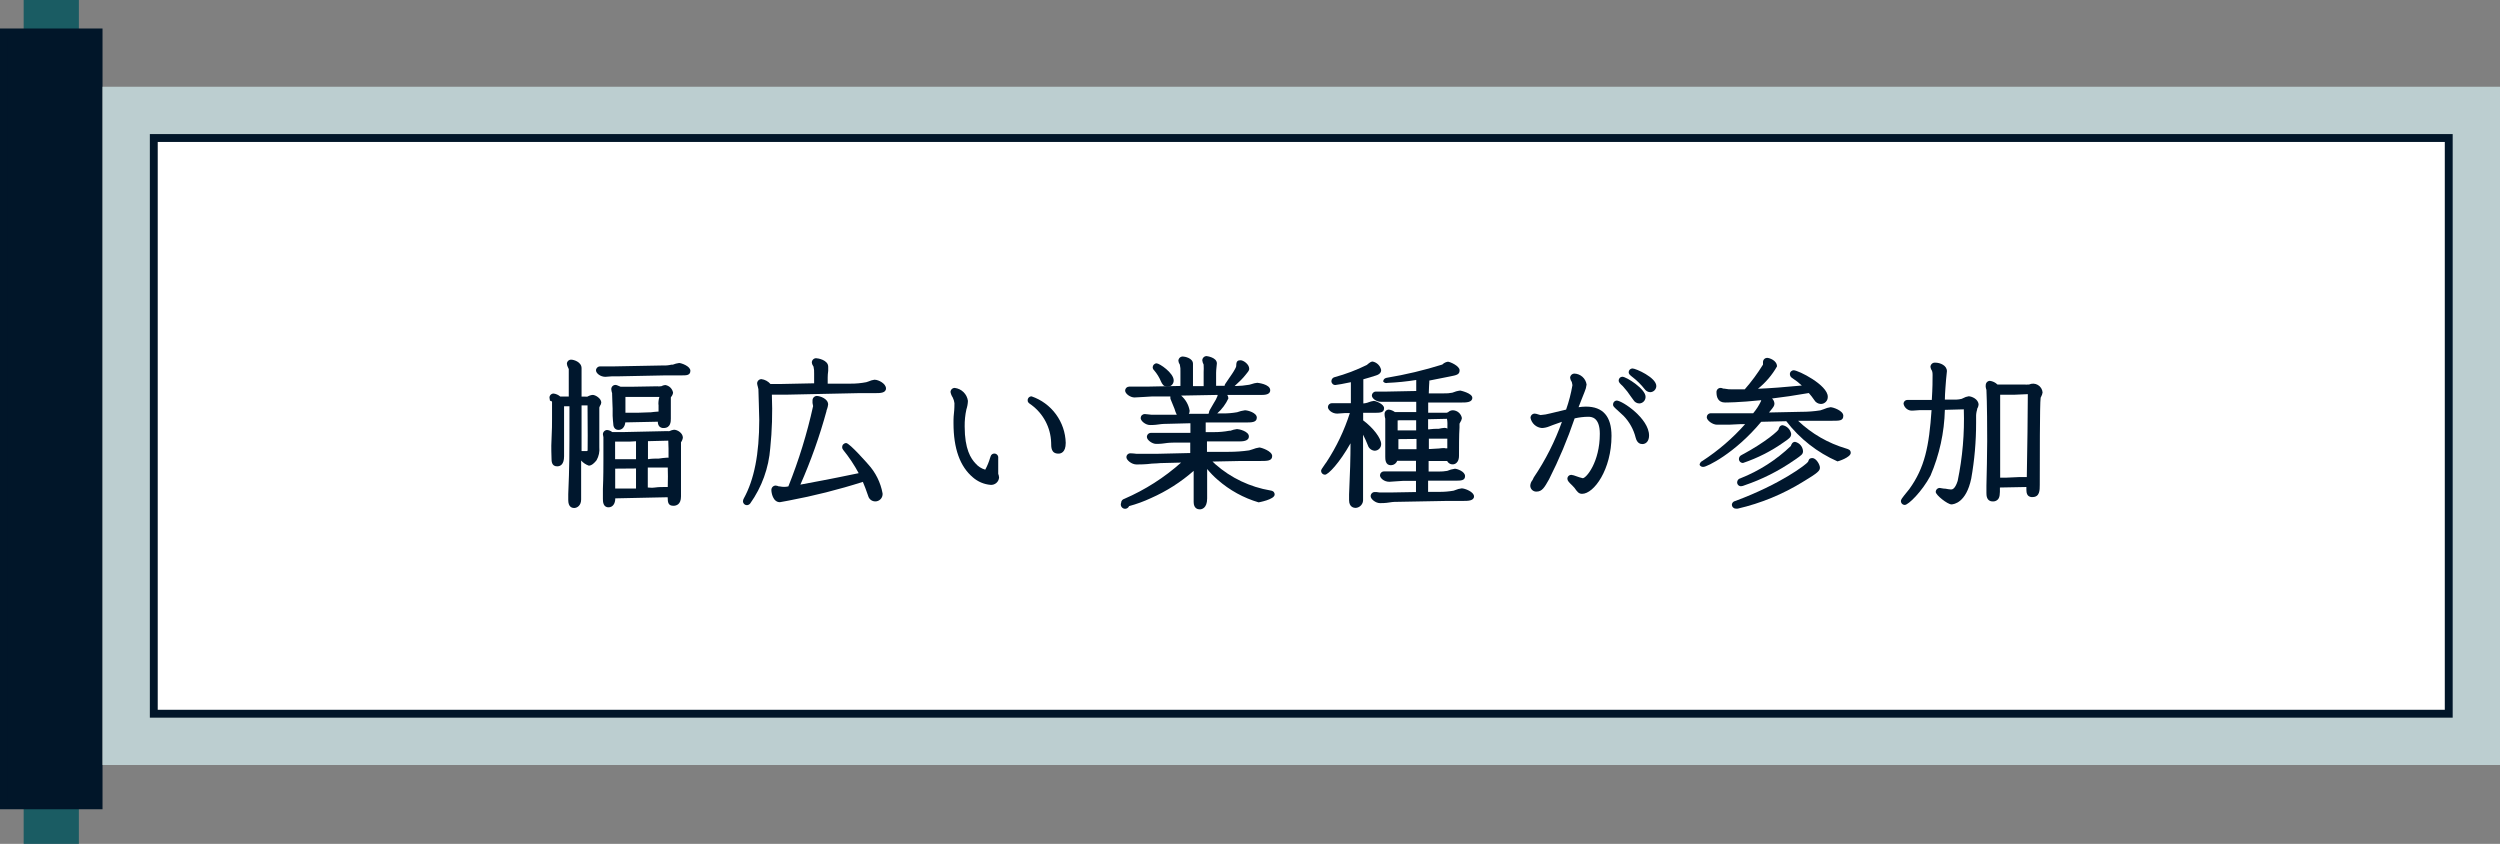
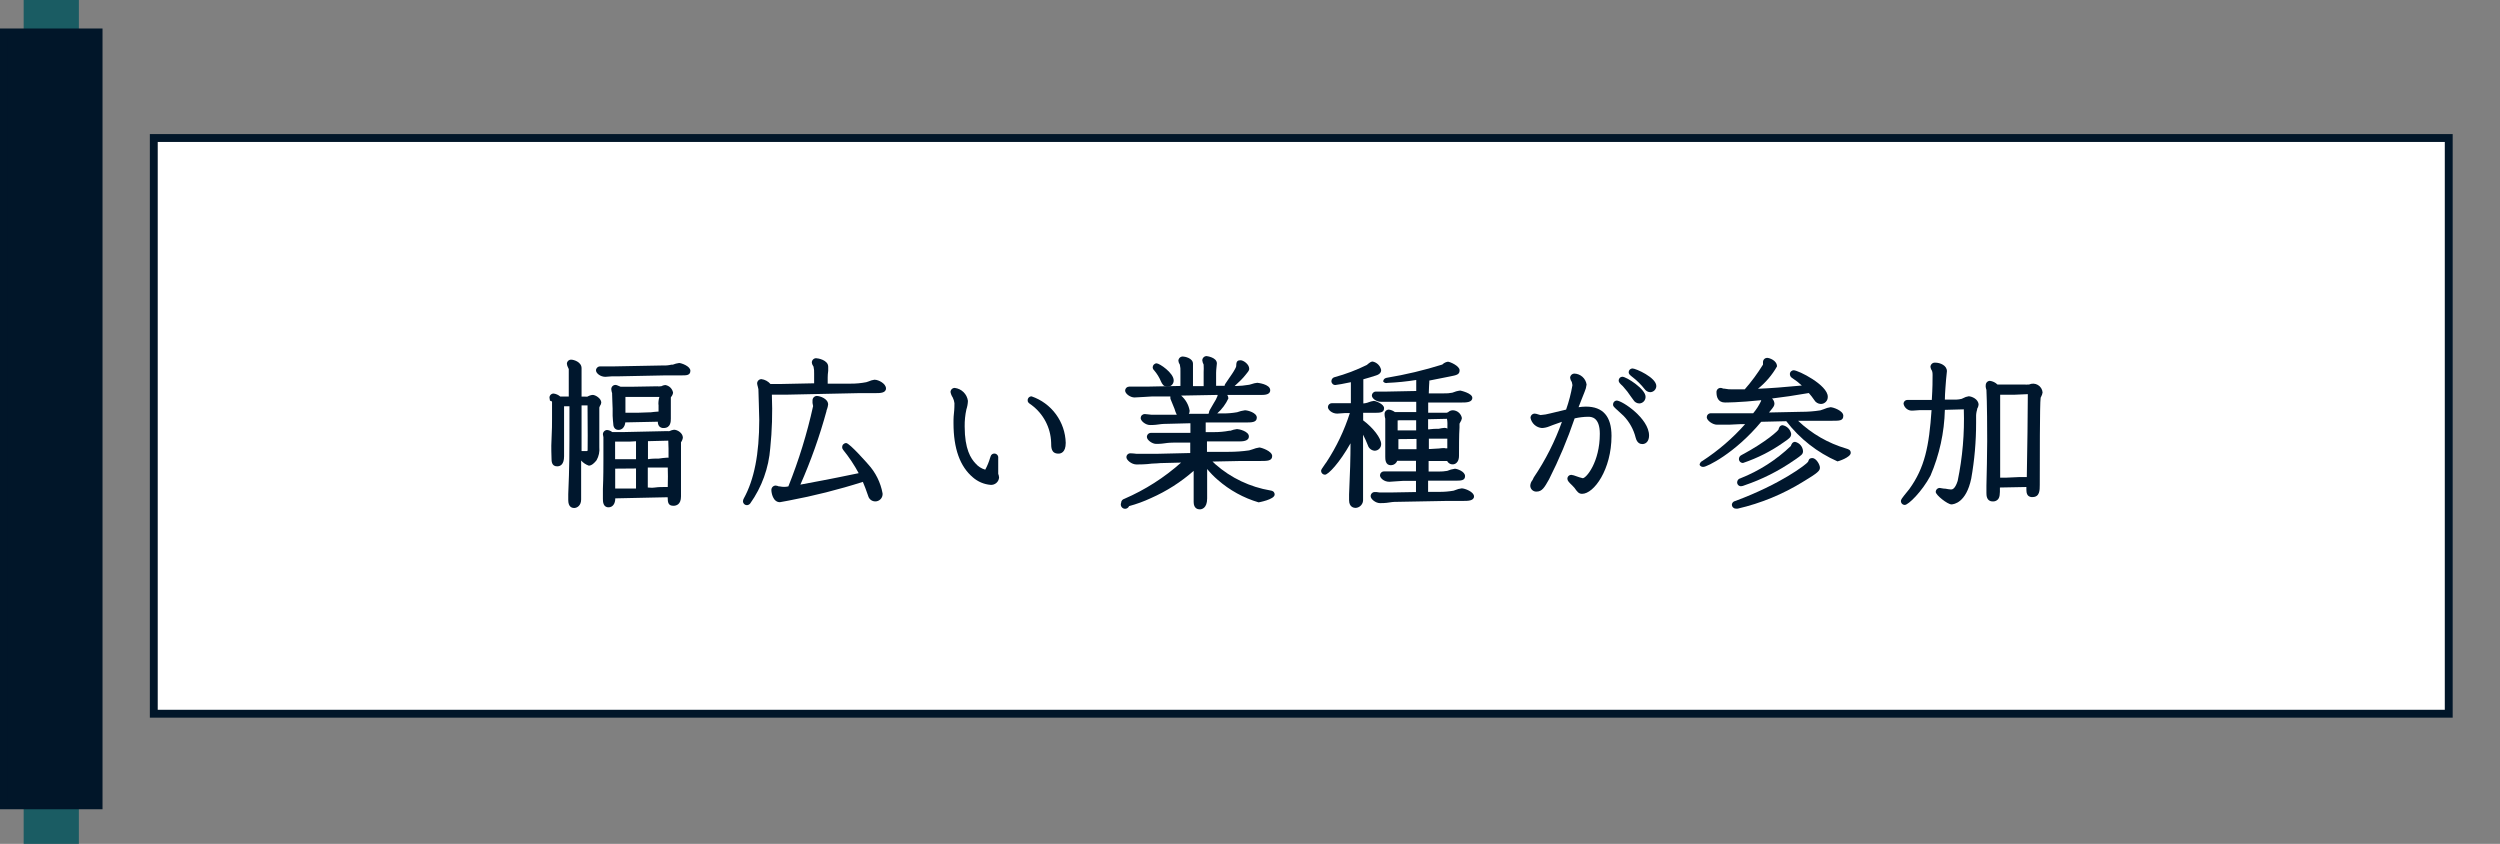
<svg xmlns="http://www.w3.org/2000/svg" width="317" height="107" viewBox="0 0 317 107" fill="none">
  <rect x="0" y="0" width="317" height="107" fill="#808080" stroke="none" />
  <rect opacity="0.9" width="7" height="5" transform="matrix(1 0 0 -1 3 5)" fill="#0F5860" />
  <rect opacity="0.9" width="7" height="5" transform="matrix(1 0 0 -1 3 107)" fill="#0F5860" />
  <rect x="0.5" y="4.114" width="12" height="98" fill="#011629" stroke="#011629" />
-   <rect x="13" y="11" width="304" height="86" fill="#BCCED0" />
  <rect x="19.5" y="17.5" width="291" height="73" fill="white" stroke="#011629" />
  <path d="M85.462 54.49C85.263 54.518 85.07 54.576 84.889 54.663C84.796 54.679 84.701 54.679 84.607 54.663L79.197 54.783H78.839C78.45 54.783 77.974 54.783 77.627 54.783C77.44 54.635 77.215 54.545 76.978 54.523C76.837 54.528 76.704 54.587 76.605 54.688C76.507 54.789 76.45 54.923 76.448 55.064C76.461 55.191 76.483 55.318 76.513 55.443C76.519 55.522 76.519 55.602 76.513 55.681C76.513 55.973 76.513 57.282 76.513 57.921V58.364C76.513 58.797 76.513 60.68 76.448 61.979C76.448 62.661 76.448 63.191 76.448 63.245C76.448 63.559 76.448 64.327 77.162 64.327C77.681 64.327 78.017 63.884 78.017 63.191L84.661 63.05C84.661 63.765 84.759 64.133 85.397 64.133C85.754 64.133 86.35 63.97 86.35 62.953C86.35 62.661 86.35 62.076 86.35 61.362C86.35 59.739 86.35 57.51 86.35 56.893C86.35 56.676 86.35 56.222 86.35 56.081C86.476 55.909 86.558 55.708 86.588 55.497C86.588 54.913 85.906 54.49 85.462 54.49ZM84.77 56.893C84.77 57.196 84.77 57.564 84.77 58.04C84.673 58.026 84.574 58.026 84.478 58.04C84.337 58.04 83.796 58.105 83.525 58.148H83.309C83.082 58.148 82.681 58.148 82.162 58.224C82.162 57.78 82.162 57.142 82.162 56.687C82.162 56.622 82.162 56.438 82.162 56.265C82.162 56.092 82.162 56.027 82.162 55.94L84.737 55.876L84.77 56.893ZM84.672 61.752H84.326C83.958 61.752 83.504 61.752 83.049 61.817C82.594 61.882 82.421 61.817 82.14 61.817V59.285H84.304H84.672C84.705 59.977 84.694 60.778 84.672 61.752ZM80.647 59.404V61.947H78.006V60.756C78.006 60.269 78.006 59.771 78.006 59.425L80.647 59.404ZM80.647 55.951V58.224H77.995C77.995 57.412 77.995 56.666 77.995 55.995H78.904H79.846L80.647 55.951Z" fill="#00172D" />
  <path d="M69.998 50.972C69.998 51.33 69.998 52.747 69.998 53.137C69.998 53.526 69.998 54.652 69.933 55.723C69.868 56.795 69.933 57.769 69.933 58.115C69.933 58.461 69.933 59.132 70.647 59.132C71.048 59.132 71.524 58.905 71.524 57.855C71.524 54.522 71.524 52.444 71.524 51.514H72.206V52.358C72.206 57.898 72.206 59.046 72.054 62.66C72.054 63.125 72.054 63.277 72.054 63.407C72.054 64.24 72.465 64.413 72.812 64.413C73.158 64.413 73.688 64.121 73.688 63.331V58.396C73.953 58.691 74.288 58.915 74.662 59.045C75.03 59.045 75.398 58.678 75.647 58.353C75.932 57.851 76.053 57.272 75.993 56.697V55.615C75.993 54.327 75.993 52.163 75.993 51.698C75.993 51.698 75.993 51.611 76.08 51.46C76.172 51.341 76.228 51.198 76.242 51.048C76.242 50.518 75.496 50.074 75.16 50.074C74.923 50.093 74.693 50.167 74.489 50.291C74.396 50.304 74.301 50.304 74.208 50.291H73.742V49.403C73.742 48.527 73.742 47.65 73.742 47.423C73.735 47.304 73.735 47.185 73.742 47.066C73.742 46.904 73.742 46.741 73.742 46.687C73.742 45.897 72.758 45.605 72.422 45.605C72.353 45.603 72.283 45.616 72.218 45.641C72.153 45.666 72.094 45.704 72.044 45.752C71.994 45.801 71.953 45.858 71.925 45.922C71.897 45.986 71.882 46.055 71.881 46.124C71.898 46.303 71.954 46.477 72.043 46.633L72.119 46.795C72.119 47.044 72.119 49.284 72.119 50.128V50.28H71.037C70.8 50.072 70.506 49.94 70.193 49.901C70.055 49.901 69.923 49.956 69.826 50.053C69.728 50.151 69.673 50.283 69.673 50.421C69.687 50.552 69.709 50.682 69.738 50.81C69.976 50.853 69.998 50.94 69.998 50.972ZM74.511 57.13L74.435 57.195H74.154H73.807H73.742C73.742 55.031 73.742 52.866 73.742 51.405H74.5C74.532 54.176 74.522 56.968 74.511 57.13Z" fill="#00172D" />
  <path d="M77.758 53.689C77.758 54.447 78.256 54.512 78.418 54.512C78.525 54.513 78.63 54.492 78.729 54.451C78.828 54.41 78.917 54.35 78.992 54.274C79.168 54.076 79.271 53.824 79.284 53.559L83.418 53.473C83.408 53.582 83.421 53.691 83.454 53.795C83.487 53.9 83.541 53.996 83.612 54.079C83.683 54.146 83.766 54.197 83.857 54.231C83.949 54.264 84.046 54.279 84.143 54.274C85.062 54.274 85.062 53.43 85.062 53.062C85.062 52.044 85.062 50.897 85.062 50.454V50.389L85.127 50.291C85.245 50.149 85.32 49.977 85.344 49.794C85.303 49.547 85.184 49.319 85.005 49.144C84.826 48.969 84.596 48.855 84.348 48.819C84.167 48.841 83.99 48.896 83.829 48.982H83.699C83.592 49.007 83.481 49.007 83.374 48.982L80.29 49.036H79.771C79.413 49.036 79.013 49.036 78.688 49.036C78.201 48.809 78.115 48.809 78.05 48.809C77.978 48.807 77.908 48.82 77.841 48.847C77.775 48.874 77.715 48.913 77.664 48.964C77.614 49.014 77.574 49.075 77.547 49.141C77.52 49.207 77.507 49.278 77.509 49.35C77.525 49.527 77.561 49.701 77.617 49.869V50.01C77.617 50.464 77.682 51.514 77.682 51.828C77.682 51.969 77.682 52.358 77.682 52.726C77.682 53.094 77.758 53.57 77.758 53.689ZM83.504 51.298V52.185C83.255 52.185 82.584 52.272 82.498 52.282H82.389C81.957 52.282 81.232 52.337 80.842 52.337H79.305C79.305 51.146 79.305 50.67 79.305 50.335H80.236H81.145H83.612C83.537 50.573 83.483 50.832 83.483 51.298H83.504Z" fill="#00172D" />
  <path d="M86.112 46.028C85.833 46.064 85.56 46.137 85.3 46.244H85.116C84.762 46.327 84.397 46.36 84.034 46.341L77.757 46.46H76.675H76.415H76.08C75.947 46.46 75.819 46.513 75.724 46.605C75.629 46.699 75.574 46.825 75.571 46.958C75.571 47.326 76.123 47.781 76.762 47.781L77.627 47.716H78.547L84.478 47.597H84.618C84.878 47.597 86.242 47.597 86.523 47.597C87.021 47.597 87.54 47.597 87.54 47.012C87.54 46.428 86.382 46.028 86.112 46.028Z" fill="#00172D" />
  <path d="M107.29 56.179C107.156 56.181 107.029 56.236 106.934 56.331C106.839 56.425 106.785 56.553 106.782 56.687C106.781 56.823 106.831 56.955 106.922 57.055C107.666 57.973 108.322 58.958 108.881 59.999C104.628 60.886 103.395 61.081 101.49 61.449C102.824 58.426 103.931 55.308 104.801 52.121C104.801 52.121 104.801 51.991 104.866 51.893C104.937 51.697 104.984 51.494 105.007 51.287C105.007 50.53 103.925 50.205 103.568 50.205C103.424 50.211 103.288 50.271 103.187 50.373C103.087 50.476 103.029 50.613 103.027 50.757C103.017 50.872 103.017 50.988 103.027 51.103C103.062 51.231 103.087 51.361 103.102 51.493C102.337 54.968 101.287 58.373 99.964 61.676C99.608 61.755 99.238 61.755 98.882 61.676H98.763C98.632 61.619 98.493 61.582 98.352 61.568C98.277 61.569 98.204 61.586 98.136 61.616C98.068 61.646 98.007 61.69 97.957 61.745C97.906 61.799 97.867 61.864 97.842 61.934C97.817 62.004 97.806 62.078 97.811 62.152C97.811 62.455 97.995 63.678 98.893 63.678L99.542 63.559L100.007 63.473C103.188 62.877 106.328 62.085 109.411 61.102C109.66 61.687 109.758 61.958 110.082 62.877C110.14 63.104 110.281 63.301 110.477 63.429C110.674 63.556 110.911 63.605 111.142 63.566C111.373 63.526 111.58 63.401 111.723 63.215C111.865 63.029 111.933 62.797 111.911 62.563C111.662 61.185 111.028 59.906 110.082 58.873C110.082 58.873 107.734 56.179 107.29 56.179Z" fill="#00172D" />
  <path d="M110.883 48.148C110.625 48.183 110.373 48.256 110.136 48.365L109.844 48.462C109.192 48.589 108.528 48.651 107.864 48.646H104.952V47.878C104.953 47.592 104.975 47.306 105.017 47.023C105.014 46.954 105.014 46.886 105.017 46.817C105.023 46.713 105.023 46.608 105.017 46.503C105.017 45.648 103.719 45.421 103.481 45.421C103.337 45.421 103.2 45.478 103.098 45.58C102.997 45.681 102.94 45.819 102.94 45.962C102.963 46.155 103.038 46.338 103.156 46.492C103.222 46.783 103.247 47.082 103.232 47.38V48.603L99.087 48.689H97.691C97.398 48.349 96.989 48.129 96.544 48.073C96.401 48.075 96.265 48.133 96.164 48.234C96.064 48.335 96.006 48.471 96.003 48.614C96.018 48.753 96.047 48.891 96.09 49.025C96.123 49.131 96.148 49.239 96.165 49.349C96.165 49.815 96.273 52.401 96.273 53.234C96.273 57.563 95.635 60.81 94.315 63.201C94.249 63.313 94.211 63.44 94.207 63.569C94.209 63.697 94.261 63.82 94.352 63.911C94.443 64.001 94.565 64.053 94.694 64.056C94.777 64.054 94.859 64.033 94.934 63.996C95.009 63.959 95.074 63.905 95.126 63.84C96.599 61.771 97.478 59.338 97.669 56.806C97.895 54.595 97.963 52.371 97.875 50.15V50.042H98.016H98.914H99.845L109.032 49.847C109.66 49.847 110.45 49.847 111.078 49.847C111.554 49.847 112.344 49.847 112.344 49.252C112.344 48.657 111.424 48.148 110.883 48.148Z" fill="#00172D" />
  <path d="M130.795 51.352C131.54 51.906 132.151 52.62 132.582 53.443C133.013 54.265 133.253 55.175 133.284 56.103C133.284 56.741 133.284 57.52 134.214 57.52C134.496 57.52 135.134 57.391 135.134 56.157C135.101 54.85 134.668 53.584 133.894 52.529C133.121 51.475 132.043 50.683 130.805 50.259C130.74 50.258 130.674 50.269 130.613 50.294C130.552 50.318 130.497 50.355 130.45 50.402C130.404 50.448 130.367 50.504 130.343 50.565C130.318 50.626 130.306 50.691 130.308 50.757C130.297 51.017 130.459 51.125 130.795 51.352Z" fill="#00172D" />
  <path d="M121.023 51.125C121.023 51.319 121.023 51.882 120.958 52.423C120.893 52.964 120.904 53.505 120.904 53.646C120.904 56.893 121.726 59.154 123.371 60.539C123.996 61.081 124.776 61.411 125.6 61.481C125.733 61.491 125.866 61.475 125.992 61.434C126.118 61.393 126.234 61.327 126.335 61.241C126.436 61.154 126.518 61.049 126.578 60.93C126.637 60.812 126.673 60.683 126.683 60.55C126.671 60.387 126.635 60.226 126.574 60.074C126.563 59.966 126.563 59.858 126.574 59.749C126.574 59.674 126.574 59.328 126.574 58.97C126.574 58.613 126.574 58.159 126.574 58.072C126.583 58.002 126.578 57.932 126.558 57.864C126.537 57.797 126.503 57.735 126.457 57.681C126.411 57.628 126.354 57.586 126.291 57.556C126.227 57.526 126.158 57.51 126.087 57.51C125.979 57.506 125.873 57.54 125.787 57.605C125.7 57.669 125.638 57.762 125.611 57.867L125.546 58.051C125.395 58.573 125.188 59.077 124.929 59.555C124.454 59.421 124.029 59.15 123.707 58.776C123.111 58.148 122.321 56.979 122.321 54.079C122.311 53.352 122.383 52.625 122.538 51.915C122.654 51.565 122.72 51.201 122.733 50.832C122.676 50.413 122.481 50.023 122.18 49.726C121.878 49.428 121.487 49.239 121.066 49.188C120.996 49.186 120.927 49.198 120.862 49.224C120.797 49.249 120.738 49.287 120.688 49.335C120.638 49.383 120.597 49.441 120.569 49.505C120.541 49.569 120.526 49.637 120.525 49.707C120.57 49.955 120.666 50.191 120.806 50.4C120.92 50.627 120.994 50.872 121.023 51.125Z" fill="#00172D" />
  <path d="M147.211 48.365C147.352 48.668 147.525 49.036 148.034 49.036C148.139 49.038 148.243 49.018 148.34 48.978C148.438 48.938 148.526 48.879 148.6 48.804C148.673 48.73 148.731 48.641 148.77 48.543C148.808 48.445 148.827 48.34 148.824 48.235C148.824 47.283 147.016 46.071 146.659 46.071C146.526 46.074 146.4 46.129 146.307 46.224C146.214 46.319 146.162 46.447 146.162 46.58C146.165 46.65 146.182 46.718 146.211 46.781C146.241 46.844 146.283 46.901 146.335 46.948C146.7 47.371 146.996 47.849 147.211 48.365Z" fill="#00172D" />
  <path d="M143.164 64.175C144.119 63.918 145.049 63.577 145.945 63.158C147.914 62.29 149.739 61.126 151.356 59.706C151.356 61.07 151.356 63.396 151.356 63.656C151.356 64.5 151.897 64.587 152.135 64.587C152.373 64.587 153.066 64.457 153.066 63.202C153.066 62.563 153.066 60.777 153.066 59.468C153.474 59.969 153.927 60.433 154.419 60.853C155.917 62.165 157.681 63.136 159.591 63.699C159.591 63.699 161.626 63.342 161.626 62.704C161.626 62.509 161.539 62.26 161.106 62.195C158.512 61.76 156.091 60.609 154.116 58.873L153.856 58.624L153.748 58.526L157.406 58.451H159.905C160.663 58.451 161.312 58.451 161.312 57.823C161.312 57.195 159.916 56.741 159.689 56.741C159.388 56.785 159.094 56.865 158.812 56.979L158.39 57.109C157.526 57.233 156.655 57.294 155.782 57.293H153.044V55.972H155.155H157.07C157.492 55.972 158.358 55.973 158.358 55.334C158.358 54.696 157.113 54.403 156.854 54.403C156.564 54.44 156.281 54.513 156.009 54.62H155.858C155.216 54.74 154.563 54.798 153.91 54.793H152.882V54.479C152.882 54.414 152.882 54.219 152.882 54.025C152.882 53.83 152.882 53.678 152.882 53.57H156.031C156.68 53.57 157.297 53.57 157.936 53.57C158.704 53.57 159.364 53.57 159.364 52.953C159.364 52.336 158.217 52.023 157.86 52.023C157.52 52.068 157.186 52.151 156.864 52.272C156.286 52.373 155.699 52.424 155.111 52.423H154.343C154.941 51.892 155.424 51.244 155.761 50.518C155.753 50.361 155.704 50.208 155.62 50.075H157.719H159.343H160.046C160.717 50.075 161.063 49.88 161.063 49.48C161.063 48.69 159.429 48.538 159.418 48.538C159.163 48.566 158.913 48.624 158.672 48.711L158.401 48.787C157.825 48.886 157.243 48.94 156.659 48.949H156.551C157.027 48.527 157.633 47.932 157.903 47.575C158.174 47.218 158.401 47.023 158.401 46.763C158.401 46.168 157.644 45.681 157.319 45.681C156.994 45.681 156.756 45.746 156.756 46.33C156.756 46.482 156.756 46.547 156.399 47.142C156.334 47.261 156.074 47.629 155.836 47.975C155.284 48.776 155.284 48.776 155.284 48.917H154.202V47.553V47.283C154.202 46.871 154.3 46.2 154.3 46.081C154.3 45.302 153.001 45.151 152.99 45.151C152.848 45.154 152.712 45.211 152.611 45.312C152.51 45.413 152.452 45.549 152.449 45.692C152.472 45.882 152.531 46.065 152.622 46.233C152.622 46.298 152.622 46.33 152.622 46.32C152.639 46.601 152.639 46.883 152.622 47.164V48.96H151.27V47.542C151.27 47.434 151.27 47.142 151.27 46.85C151.27 46.558 151.27 46.233 151.27 46.125C151.27 45.389 150.187 45.205 149.982 45.205C149.909 45.203 149.837 45.216 149.77 45.243C149.702 45.269 149.641 45.309 149.588 45.359C149.536 45.409 149.494 45.469 149.465 45.536C149.436 45.602 149.42 45.673 149.419 45.746C149.437 45.922 149.5 46.089 149.603 46.233C149.673 46.534 149.699 46.844 149.679 47.153V48.938L145.35 49.025C144.831 49.025 144.116 49.025 143.759 49.025H143.499H143.164C143.033 49.028 142.908 49.081 142.815 49.174C142.722 49.267 142.669 49.392 142.666 49.523C142.666 49.923 143.316 50.399 143.857 50.399L145.036 50.334L146.118 50.269H148.402C148.391 50.334 148.391 50.4 148.402 50.464C148.402 50.562 148.402 50.562 148.629 51.103L148.932 51.849C149.002 52.103 149.096 52.35 149.213 52.585H147.049H145.967C145.859 52.585 145.296 52.499 145.144 52.499C145.01 52.502 144.883 52.556 144.788 52.651C144.693 52.746 144.639 52.873 144.636 53.007C144.636 53.375 145.253 53.895 145.826 53.895C145.988 53.895 146.443 53.895 146.908 53.819C147.374 53.743 147.861 53.743 147.991 53.743L150.945 53.667C150.945 54.133 150.945 54.577 150.945 54.89H147.698H146.703H146.378H145.913C145.78 54.896 145.654 54.954 145.563 55.051C145.472 55.148 145.423 55.277 145.426 55.41C145.426 55.788 146.086 56.286 146.594 56.286C146.757 56.286 147.211 56.286 147.677 56.211C148.142 56.135 148.64 56.124 148.824 56.124H150.923V57.444L146.724 57.542C145.967 57.542 145.209 57.542 144.43 57.542H144.106C143.844 57.506 143.58 57.484 143.316 57.477C143.25 57.478 143.186 57.492 143.126 57.519C143.066 57.545 143.012 57.583 142.967 57.63C142.921 57.677 142.886 57.733 142.862 57.794C142.839 57.855 142.827 57.92 142.829 57.985C142.829 58.321 143.467 58.895 144.116 58.895C144.387 58.895 145.274 58.894 146.053 58.786C146.54 58.786 146.984 58.721 147.136 58.721L149.765 58.656C147.624 60.564 145.19 62.117 142.558 63.255C142.444 63.284 142.344 63.35 142.271 63.442C142.199 63.534 142.159 63.647 142.158 63.764C142.103 63.898 142.104 64.047 142.16 64.18C142.215 64.313 142.322 64.418 142.455 64.473C142.589 64.528 142.738 64.527 142.871 64.471C143.004 64.415 143.11 64.309 143.164 64.175ZM153.239 52.466H150.75C150.818 52.348 150.851 52.213 150.847 52.077C150.721 51.332 150.338 50.654 149.765 50.161L154.397 50.075C154.397 50.151 154.397 50.226 154.17 50.67L153.888 51.146C153.337 52.066 153.304 52.152 153.304 52.293L153.239 52.466Z" fill="#00172D" />
  <path d="M168 60.193C168.422 60.193 169.851 58.689 171.247 56.211C171.247 57.877 171.182 60.269 171.063 62.704C171.063 62.769 171.063 62.92 171.063 63.061C171.063 63.202 171.063 63.364 171.063 63.418C171.063 64.338 171.701 64.403 171.907 64.403C172.039 64.393 172.168 64.358 172.287 64.298C172.405 64.238 172.511 64.156 172.597 64.055C172.684 63.955 172.749 63.838 172.791 63.712C172.832 63.586 172.848 63.453 172.837 63.321C172.837 60.658 172.837 57.596 172.837 55.118C173.063 55.554 173.265 56.002 173.443 56.46C173.5 56.65 173.614 56.818 173.768 56.941C173.923 57.065 174.112 57.139 174.309 57.152C174.419 57.151 174.527 57.128 174.627 57.085C174.728 57.041 174.819 56.979 174.895 56.901C174.972 56.822 175.032 56.73 175.072 56.628C175.113 56.526 175.133 56.418 175.132 56.308C175.132 55.562 174.114 54.241 172.848 53.3V52.347H174.32C175.11 52.347 175.5 52.282 175.5 51.752C175.5 51.222 174.417 50.832 174.212 50.832C173.971 50.864 173.734 50.926 173.508 51.016L173.357 51.07C173.198 51.116 173.035 51.145 172.87 51.157C172.87 50.443 172.87 49.166 172.87 48.993C172.87 48.819 172.87 48.809 172.87 48.69C172.87 48.571 172.87 48.408 172.87 48.365C172.881 48.275 172.881 48.184 172.87 48.094C173.53 47.921 173.952 47.77 174.482 47.608C175.013 47.445 175.132 47.153 175.132 46.926C175.079 46.658 174.948 46.413 174.755 46.22C174.562 46.027 174.317 45.896 174.049 45.843C173.844 45.843 173.671 45.973 173.314 46.276C172.004 46.924 170.634 47.443 169.223 47.824C169.11 47.85 169.01 47.914 168.937 48.004C168.865 48.094 168.824 48.206 168.823 48.322C168.821 48.388 168.833 48.453 168.857 48.514C168.882 48.575 168.919 48.63 168.965 48.677C169.012 48.724 169.067 48.76 169.128 48.785C169.189 48.809 169.255 48.821 169.32 48.819C169.461 48.819 170.489 48.636 171.29 48.462C171.29 48.711 171.29 49.036 171.29 49.426V51.124H170.208C169.948 51.124 169.688 51.124 169.439 51.124H169.104H168.866C168.736 51.127 168.612 51.181 168.521 51.274C168.43 51.367 168.379 51.492 168.379 51.622C168.379 51.947 168.877 52.445 169.559 52.445L170.5 52.38H171.16C170.46 54.571 169.466 56.657 168.206 58.581L168.011 58.851C167.567 59.479 167.513 59.576 167.513 59.728C167.521 59.852 167.576 59.969 167.666 60.055C167.756 60.142 167.875 60.191 168 60.193Z" fill="#00172D" />
  <path d="M175.943 48.549C177.161 48.496 178.375 48.373 179.579 48.181C179.579 48.419 179.579 48.765 179.579 49.263V49.577L175.792 49.653C175.532 49.653 175.272 49.653 175.023 49.653H174.688H174.45C174.319 49.655 174.194 49.709 174.101 49.801C174.008 49.894 173.955 50.019 173.952 50.15C173.952 50.475 174.45 50.951 175.142 50.951H176.073H176.917H179.579V52.25H176.874C176.649 52.08 176.384 51.972 176.105 51.936C175.964 51.936 175.828 51.991 175.727 52.09C175.626 52.19 175.567 52.325 175.564 52.466C175.564 52.466 175.564 52.845 175.651 53.083V53.224C175.651 53.408 175.651 55.323 175.651 55.464V55.658C175.651 56.178 175.651 57.585 175.651 57.91C175.651 58.234 175.651 58.992 176.365 58.992C176.539 58.988 176.709 58.933 176.851 58.833C176.994 58.732 177.104 58.592 177.166 58.429H179.547V59.771H177.177H175.932H175.748H175.478C175.347 59.774 175.222 59.827 175.129 59.92C175.036 60.012 174.983 60.137 174.98 60.269C174.98 60.604 175.478 61.091 176.17 61.091L177.112 61.026L177.945 60.972H179.547V62.39L176.484 62.444H175.986C175.64 62.444 175.272 62.444 174.904 62.444L174.526 62.39H174.298C174.162 62.395 174.034 62.454 173.941 62.553C173.848 62.652 173.797 62.784 173.8 62.92C173.8 63.277 174.417 63.797 174.991 63.797C175.175 63.797 175.683 63.797 176.181 63.71C176.679 63.623 177.047 63.634 177.198 63.634L183.583 63.515C184.222 63.515 184.979 63.515 185.629 63.515C186.094 63.515 186.906 63.515 186.906 62.942C186.906 62.368 185.748 61.924 185.347 61.924C185.056 61.957 184.772 62.034 184.503 62.151L184.319 62.217C183.723 62.321 183.118 62.372 182.512 62.368H181.083V60.95H182.696H184.492C185.239 60.95 185.769 60.95 185.769 60.366C185.769 59.782 184.752 59.435 184.481 59.435C184.146 59.481 183.819 59.572 183.508 59.706C183.151 59.769 182.788 59.798 182.425 59.792H181.148V58.451H183.497C183.843 59.132 185.001 59.078 185.001 57.801C185.001 56.892 185.001 55.096 185.066 54.198C185.066 53.981 185.066 53.819 185.066 53.721L185.152 53.559C185.267 53.399 185.341 53.213 185.369 53.018C185.322 52.747 185.184 52.5 184.977 52.319C184.77 52.138 184.507 52.033 184.233 52.022C184.002 52.021 183.781 52.111 183.616 52.271C183.507 52.331 183.382 52.354 183.259 52.336H181.094C181.094 51.665 181.094 51.406 181.094 51.038H183.627C184.179 51.038 184.806 51.038 185.347 51.038C185.888 51.038 186.689 51.038 186.689 50.443C186.689 49.847 185.174 49.523 185.163 49.523C184.816 49.563 184.477 49.654 184.157 49.793C183.801 49.864 183.438 49.894 183.075 49.88H181.17C181.17 49.349 181.235 48.559 181.235 48.462C181.247 48.394 181.247 48.325 181.235 48.256L182.534 47.997L183.789 47.748C184.73 47.564 185.077 47.499 185.077 46.947C185.077 46.395 183.843 45.865 183.594 45.865C183.353 45.901 183.127 46.006 182.945 46.168L182.891 46.222C180.588 46.944 178.237 47.504 175.857 47.899C175.456 47.975 175.391 48.235 175.391 48.386C175.457 48.465 175.545 48.522 175.643 48.551C175.741 48.58 175.845 48.579 175.943 48.549ZM179.612 55.658V56.957H177.317C177.317 56.784 177.317 56.578 177.317 56.373C177.317 56.167 177.317 55.875 177.317 55.68L179.612 55.658ZM177.447 53.289H178.118H179.2H179.568V54.576H177.22C177.22 54.165 177.22 53.743 177.22 53.31L177.447 53.289ZM182.404 56.871C182.209 56.871 181.495 56.935 181.322 56.935H181.181V55.626H183.096H183.518C183.518 56.07 183.518 56.503 183.518 56.849H183.324C183.161 56.773 182.577 56.849 182.425 56.871H182.404ZM183.486 54.317C183.385 54.278 183.279 54.257 183.172 54.252C182.921 54.273 182.671 54.312 182.425 54.371H182.317C182.057 54.371 181.668 54.371 181.235 54.436H181.083V53.159L183.475 53.105C183.551 53.44 183.54 53.862 183.529 54.371L183.486 54.317Z" fill="#00172D" />
  <path d="M194.329 60.864C194.157 61.064 194.054 61.315 194.037 61.579C194.037 61.68 194.057 61.78 194.097 61.874C194.136 61.967 194.194 62.052 194.267 62.122C194.339 62.193 194.425 62.248 194.52 62.285C194.614 62.322 194.715 62.339 194.816 62.336C195.541 62.336 195.833 61.817 196.418 60.778C197.68 58.282 198.765 55.7 199.664 53.051C200.225 52.922 200.798 52.853 201.374 52.846C201.742 52.846 202.857 52.846 202.857 55.01C202.857 58.592 201.136 60.637 200.693 60.637C200.406 60.569 200.124 60.482 199.848 60.377C199.661 60.3 199.465 60.245 199.264 60.215C199.197 60.211 199.131 60.22 199.068 60.242C199.005 60.265 198.947 60.3 198.898 60.346C198.85 60.392 198.811 60.447 198.784 60.508C198.758 60.569 198.744 60.635 198.745 60.702C198.745 60.951 198.939 61.157 199.361 61.557C199.464 61.65 199.558 61.751 199.643 61.86C199.978 62.336 200.173 62.618 200.606 62.618C202.11 62.618 204.339 59.533 204.339 55.27C204.339 52.802 203.257 51.558 201.093 51.558C200.781 51.562 200.47 51.587 200.162 51.633L200.476 50.822L200.931 49.675C201.061 49.383 201.145 49.073 201.179 48.755C201.124 48.38 200.939 48.035 200.656 47.782C200.373 47.529 200.011 47.383 199.632 47.37C199.489 47.373 199.353 47.43 199.252 47.531C199.151 47.632 199.094 47.768 199.091 47.911C199.121 48.11 199.199 48.3 199.318 48.463V48.528C199.353 48.633 199.375 48.742 199.383 48.852C199.203 49.901 198.936 50.933 198.582 51.937L196.602 52.413C196.188 52.526 195.764 52.599 195.336 52.629L195.065 52.553C194.919 52.497 194.766 52.461 194.611 52.445C194.539 52.444 194.468 52.457 194.402 52.483C194.336 52.51 194.275 52.55 194.225 52.6C194.174 52.651 194.134 52.711 194.108 52.778C194.081 52.844 194.068 52.915 194.069 52.986C194.137 53.33 194.316 53.642 194.578 53.875C194.839 54.107 195.17 54.248 195.52 54.274C195.839 54.26 196.154 54.19 196.45 54.068L196.894 53.895C197.381 53.711 197.749 53.581 198.052 53.484C197.164 55.977 195.964 58.348 194.481 60.54L194.329 60.864Z" fill="#00172D" />
  <path d="M205.302 52.207L205.876 52.737C206.618 53.507 207.144 54.459 207.402 55.497C207.575 56.168 207.954 56.308 208.246 56.308C208.755 56.308 209.101 55.886 209.101 55.226C209.101 53.062 205.692 50.789 204.989 50.789C204.867 50.797 204.753 50.851 204.669 50.939C204.585 51.027 204.537 51.144 204.534 51.265C204.534 51.514 204.556 51.536 205.302 52.207Z" fill="#00172D" />
  <path d="M206.904 47.737C207.523 48.206 208.079 48.751 208.559 49.361C208.638 49.47 208.74 49.559 208.858 49.623C208.976 49.687 209.107 49.723 209.241 49.729C209.447 49.726 209.644 49.643 209.789 49.497C209.935 49.352 210.018 49.155 210.021 48.95C210.021 47.867 207.412 46.72 207.001 46.72C206.874 46.72 206.752 46.77 206.661 46.859C206.57 46.948 206.517 47.069 206.514 47.196C206.514 47.434 206.709 47.575 206.904 47.737Z" fill="#00172D" />
  <path d="M205.767 48.961C206.165 49.396 206.527 49.863 206.85 50.357L207.12 50.725C207.197 50.853 207.304 50.96 207.433 51.035C207.561 51.111 207.707 51.153 207.856 51.158C207.965 51.155 208.072 51.13 208.172 51.086C208.271 51.041 208.361 50.977 208.435 50.898C208.51 50.818 208.568 50.724 208.606 50.622C208.644 50.52 208.661 50.411 208.657 50.303C208.657 49.329 206.233 47.77 205.713 47.77C205.591 47.773 205.474 47.823 205.387 47.91C205.301 47.996 205.251 48.113 205.248 48.236C205.237 48.463 205.4 48.625 205.767 48.961Z" fill="#00172D" />
  <path d="M216.027 59.197C216.395 59.197 219.944 57.542 223.321 53.484L226.502 53.408C228.203 55.626 230.436 57.38 232.995 58.505C233.071 58.505 234.673 57.996 234.673 57.423C234.673 57.044 234.381 56.957 234.088 56.871C231.807 56.199 229.718 54.994 227.996 53.354H232.324C233.266 53.354 233.731 53.354 233.731 52.715C233.731 52.077 232.443 51.633 232.108 51.633C231.816 51.675 231.532 51.759 231.264 51.882L230.82 52.033C230.015 52.159 229.2 52.221 228.385 52.218L224.305 52.304L224.479 52.098C224.89 51.59 224.998 51.449 224.998 51.168C224.984 50.924 224.875 50.695 224.695 50.529C226.059 50.367 227.628 50.14 229.359 49.837C229.606 50.113 229.834 50.406 230.041 50.713C230.125 50.864 230.248 50.99 230.396 51.079C230.544 51.169 230.712 51.218 230.885 51.222C231.004 51.222 231.122 51.198 231.231 51.151C231.34 51.105 231.439 51.036 231.521 50.95C231.603 50.864 231.666 50.762 231.708 50.651C231.749 50.539 231.767 50.421 231.762 50.302C231.762 48.819 228.028 46.947 227.433 46.947C227.369 46.949 227.306 46.963 227.247 46.989C227.189 47.014 227.136 47.051 227.092 47.097C227.047 47.144 227.013 47.198 226.99 47.258C226.966 47.318 226.955 47.381 226.957 47.445C226.959 47.545 226.987 47.642 227.038 47.727C227.09 47.813 227.162 47.883 227.249 47.932C227.684 48.213 228.093 48.531 228.472 48.884C226.307 49.09 224.489 49.231 222.909 49.296C223.886 48.512 224.705 47.55 225.323 46.46C225.323 45.692 224.338 45.378 224.089 45.378C224.018 45.377 223.946 45.39 223.88 45.416C223.814 45.443 223.754 45.483 223.703 45.533C223.652 45.584 223.613 45.644 223.586 45.71C223.559 45.777 223.546 45.848 223.548 45.919C223.556 46.024 223.556 46.129 223.548 46.233C222.865 47.342 222.09 48.392 221.232 49.371C220.669 49.371 219.966 49.371 219.804 49.371C219.401 49.388 218.997 49.355 218.602 49.274H218.494C218.402 49.221 218.298 49.191 218.191 49.187C218.117 49.184 218.044 49.197 217.975 49.224C217.906 49.251 217.844 49.293 217.793 49.346C217.742 49.4 217.703 49.463 217.678 49.533C217.653 49.602 217.644 49.676 217.65 49.75C217.65 50.334 217.845 51.038 218.732 51.038C218.84 51.038 220.507 51.038 223.31 50.746V50.832C223.045 51.397 222.707 51.925 222.303 52.401H220.377C219.143 52.401 218.213 52.401 217.737 52.401H217.26H216.925C216.792 52.401 216.664 52.453 216.569 52.547C216.474 52.64 216.419 52.766 216.416 52.899C216.416 53.31 217.152 53.852 217.715 53.852H218.159H218.613H219.23L220.788 53.776H221.286C219.7 55.566 217.88 57.135 215.875 58.44C215.773 58.483 215.685 58.553 215.62 58.643C215.555 58.733 215.516 58.838 215.507 58.949C215.557 59.039 215.634 59.111 215.727 59.156C215.82 59.2 215.925 59.215 216.027 59.197Z" fill="#00172D" />
  <path d="M219.598 63.992C219.598 64.122 219.649 64.247 219.74 64.34C219.831 64.433 219.955 64.487 220.085 64.49C220.178 64.505 220.273 64.505 220.366 64.49C223.278 63.816 226.059 62.672 228.602 61.102C230.55 59.934 230.766 59.685 230.766 59.295C230.766 58.906 230.279 58.083 229.814 58.083C229.348 58.083 229.348 58.375 229.262 58.559C229.024 58.906 225.767 61.395 220.031 63.526C219.918 63.545 219.813 63.601 219.735 63.685C219.657 63.769 219.609 63.877 219.598 63.992Z" fill="#00172D" />
  <path d="M220.269 61.156C220.268 61.222 220.28 61.288 220.304 61.349C220.329 61.41 220.365 61.465 220.412 61.512C220.458 61.558 220.514 61.595 220.575 61.619C220.636 61.644 220.701 61.656 220.767 61.654C220.921 61.641 221.071 61.601 221.211 61.535C223.424 60.784 225.522 59.728 227.444 58.397L227.541 58.332C228.418 57.726 228.624 57.607 228.624 57.196C228.603 56.919 228.494 56.656 228.313 56.446C228.132 56.235 227.888 56.089 227.617 56.027C227.271 56.027 227.152 56.341 227.076 56.557C225.231 58.32 223.063 59.709 220.691 60.648C220.574 60.672 220.468 60.736 220.391 60.828C220.315 60.921 220.272 61.036 220.269 61.156Z" fill="#00172D" />
  <path d="M221.026 58.7C222.862 58.082 224.597 57.2 226.178 56.081C226.924 55.572 227.119 55.432 227.119 54.999C227.068 54.731 226.937 54.484 226.744 54.291C226.551 54.099 226.305 53.968 226.037 53.916C225.647 53.916 225.539 54.339 225.518 54.458C225.496 54.577 224.024 55.994 220.821 57.704C220.726 57.746 220.645 57.814 220.587 57.9C220.529 57.986 220.498 58.087 220.496 58.191C220.495 58.26 220.507 58.329 220.534 58.393C220.56 58.457 220.599 58.514 220.649 58.562C220.699 58.61 220.759 58.647 220.823 58.671C220.888 58.694 220.958 58.704 221.026 58.7Z" fill="#00172D" />
  <path d="M249.953 60.68C250.366 58.351 250.572 55.99 250.57 53.625V52.845C250.562 52.537 250.606 52.23 250.7 51.936V51.85C250.799 51.693 250.862 51.515 250.883 51.33C250.883 50.584 249.974 50.248 249.628 50.248C249.373 50.285 249.127 50.369 248.903 50.497L248.741 50.573C248.517 50.628 248.289 50.661 248.059 50.67H246.609C246.609 49.891 246.739 48.506 246.76 48.149C246.76 48.041 246.869 47.132 246.869 47.067C246.869 46.331 246.003 45.984 245.397 45.984C245.32 45.975 245.242 45.983 245.168 46.005C245.094 46.028 245.026 46.067 244.968 46.118C244.91 46.169 244.863 46.231 244.831 46.302C244.798 46.372 244.781 46.448 244.78 46.526C244.804 46.71 244.875 46.885 244.986 47.034C245.038 47.202 245.06 47.378 245.051 47.553C245.051 48.3 245.051 49.134 244.953 50.714H243.525H242.443H242.118H241.869C241.803 50.712 241.738 50.724 241.677 50.748C241.616 50.773 241.56 50.809 241.514 50.856C241.467 50.903 241.431 50.958 241.406 51.019C241.382 51.08 241.37 51.145 241.371 51.211C241.426 51.473 241.576 51.705 241.792 51.863C242.007 52.021 242.274 52.093 242.54 52.066L243.481 52.001H244.315H244.921C244.607 56.579 244.066 59.295 242.096 62.022L241.955 62.195C241.068 63.278 241.036 63.364 241.036 63.537C241.036 63.602 241.049 63.666 241.074 63.726C241.099 63.786 241.136 63.84 241.182 63.886C241.229 63.931 241.283 63.967 241.344 63.99C241.404 64.014 241.469 64.026 241.534 64.024C241.977 64.024 243.698 62.347 244.78 60.323C245.918 57.681 246.539 54.845 246.609 51.969L249.011 51.904C249.112 54.951 248.851 57.998 248.232 60.983C247.886 62.066 247.518 62.066 247.377 62.066C247.148 62.047 246.92 62.015 246.695 61.968C246.382 61.968 246.068 61.871 245.96 61.871C245.825 61.871 245.695 61.924 245.6 62.02C245.504 62.115 245.451 62.245 245.451 62.379C245.451 62.769 246.944 63.959 247.453 63.959C247.734 63.938 249.303 63.775 249.953 60.68Z" fill="#00172D" />
  <path d="M258.643 61.471C258.643 58.841 258.643 51.028 258.751 50.476C258.751 50.476 258.751 50.378 258.816 50.302C258.91 50.135 258.972 49.951 259 49.761C258.984 49.567 258.922 49.38 258.819 49.215C258.716 49.05 258.574 48.912 258.406 48.814C258.239 48.715 258.05 48.658 257.855 48.648C257.661 48.638 257.467 48.674 257.29 48.755H257.138C257.006 48.779 256.87 48.779 256.738 48.755H254.747C253.816 48.755 253.491 48.755 253.275 48.755C253.014 48.498 252.675 48.335 252.312 48.29C252.172 48.295 252.04 48.355 251.943 48.456C251.846 48.556 251.792 48.691 251.792 48.831C251.778 48.917 251.778 49.004 251.792 49.09C251.792 49.209 251.868 49.361 251.879 49.437C251.879 49.675 251.976 50.833 251.976 55.93C251.976 57.531 251.911 60.172 251.879 61.59C251.879 62.087 251.879 62.434 251.879 62.498C251.879 62.791 251.879 63.581 252.68 63.581C252.794 63.589 252.91 63.573 253.018 63.533C253.126 63.494 253.225 63.433 253.308 63.353C253.578 63.083 253.6 62.661 253.589 61.817L256.944 61.752C256.944 62.336 256.944 62.596 257.149 62.834C257.224 62.904 257.313 62.958 257.41 62.992C257.507 63.025 257.61 63.038 257.712 63.029C258.643 63.029 258.643 62.163 258.643 61.471ZM256.998 60.496H256.435H255.959C255.504 60.496 254.779 60.572 254.292 60.572H253.621C253.621 56.07 253.621 55.042 253.621 54.296C253.621 53.214 253.621 51.276 253.621 50.053H253.708H254.184H255.407L257.128 49.978C257.106 52.954 257.084 56.265 256.998 60.496Z" fill="#00172D" />
</svg>